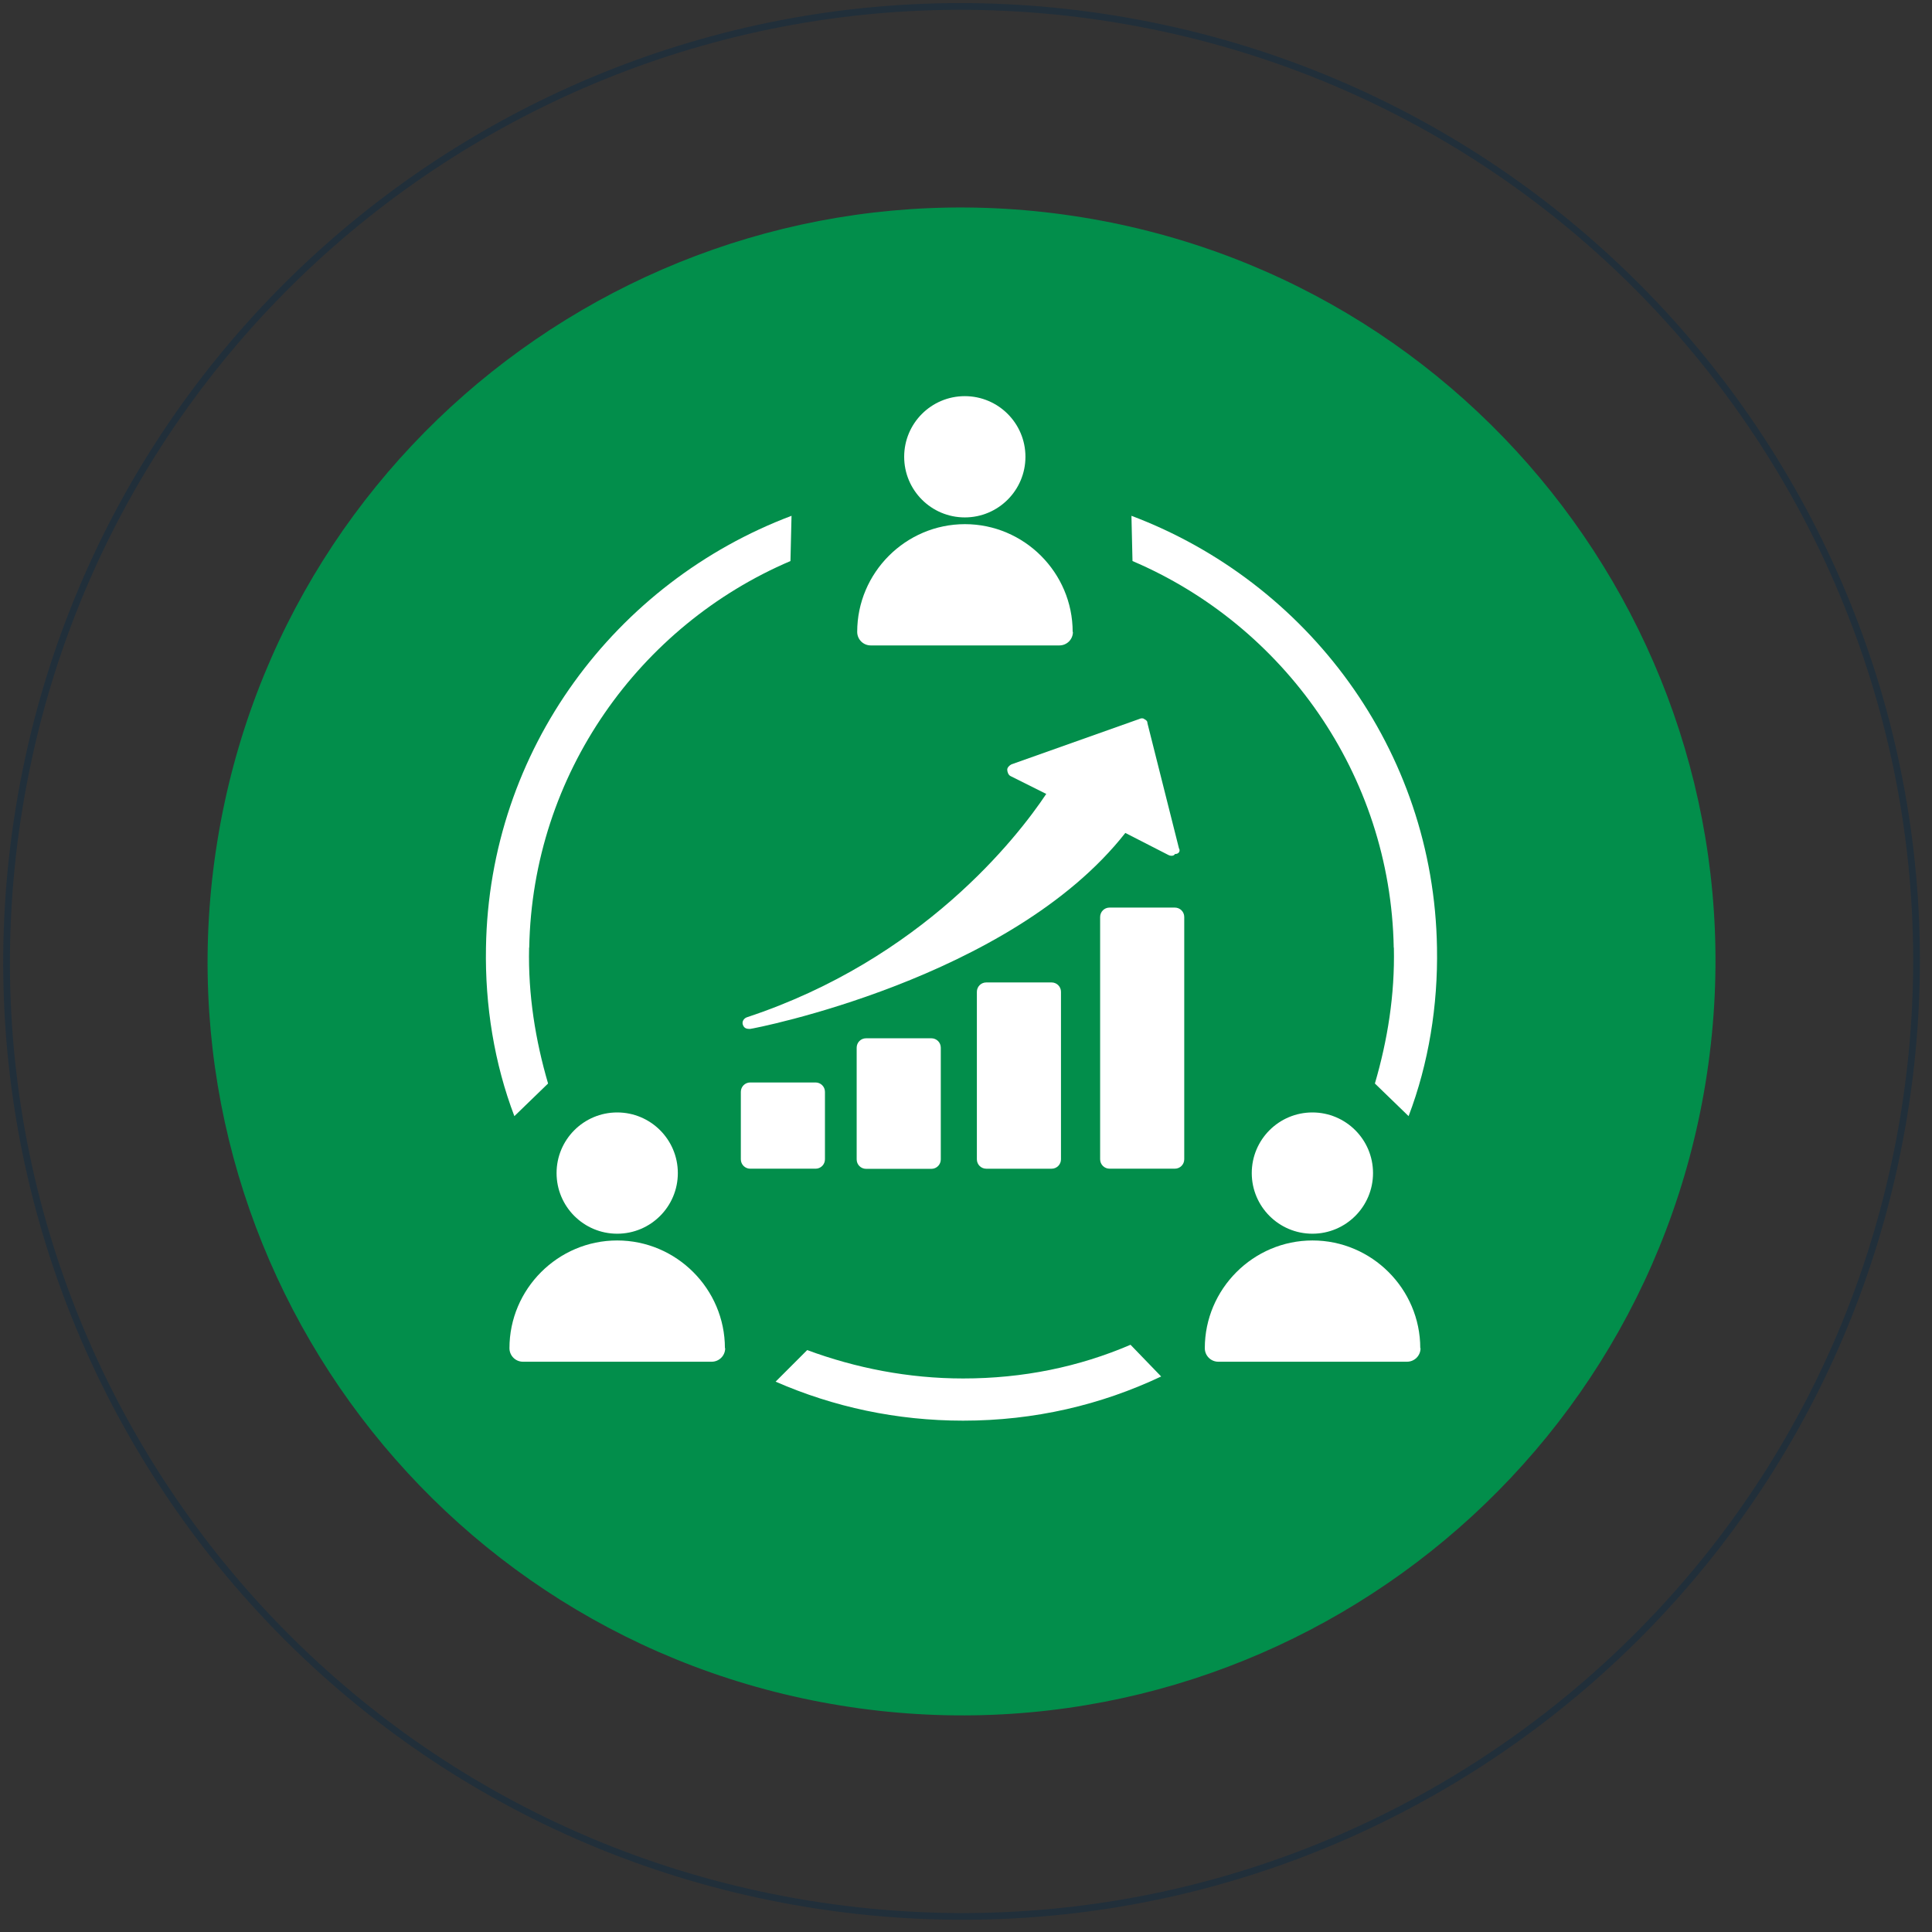
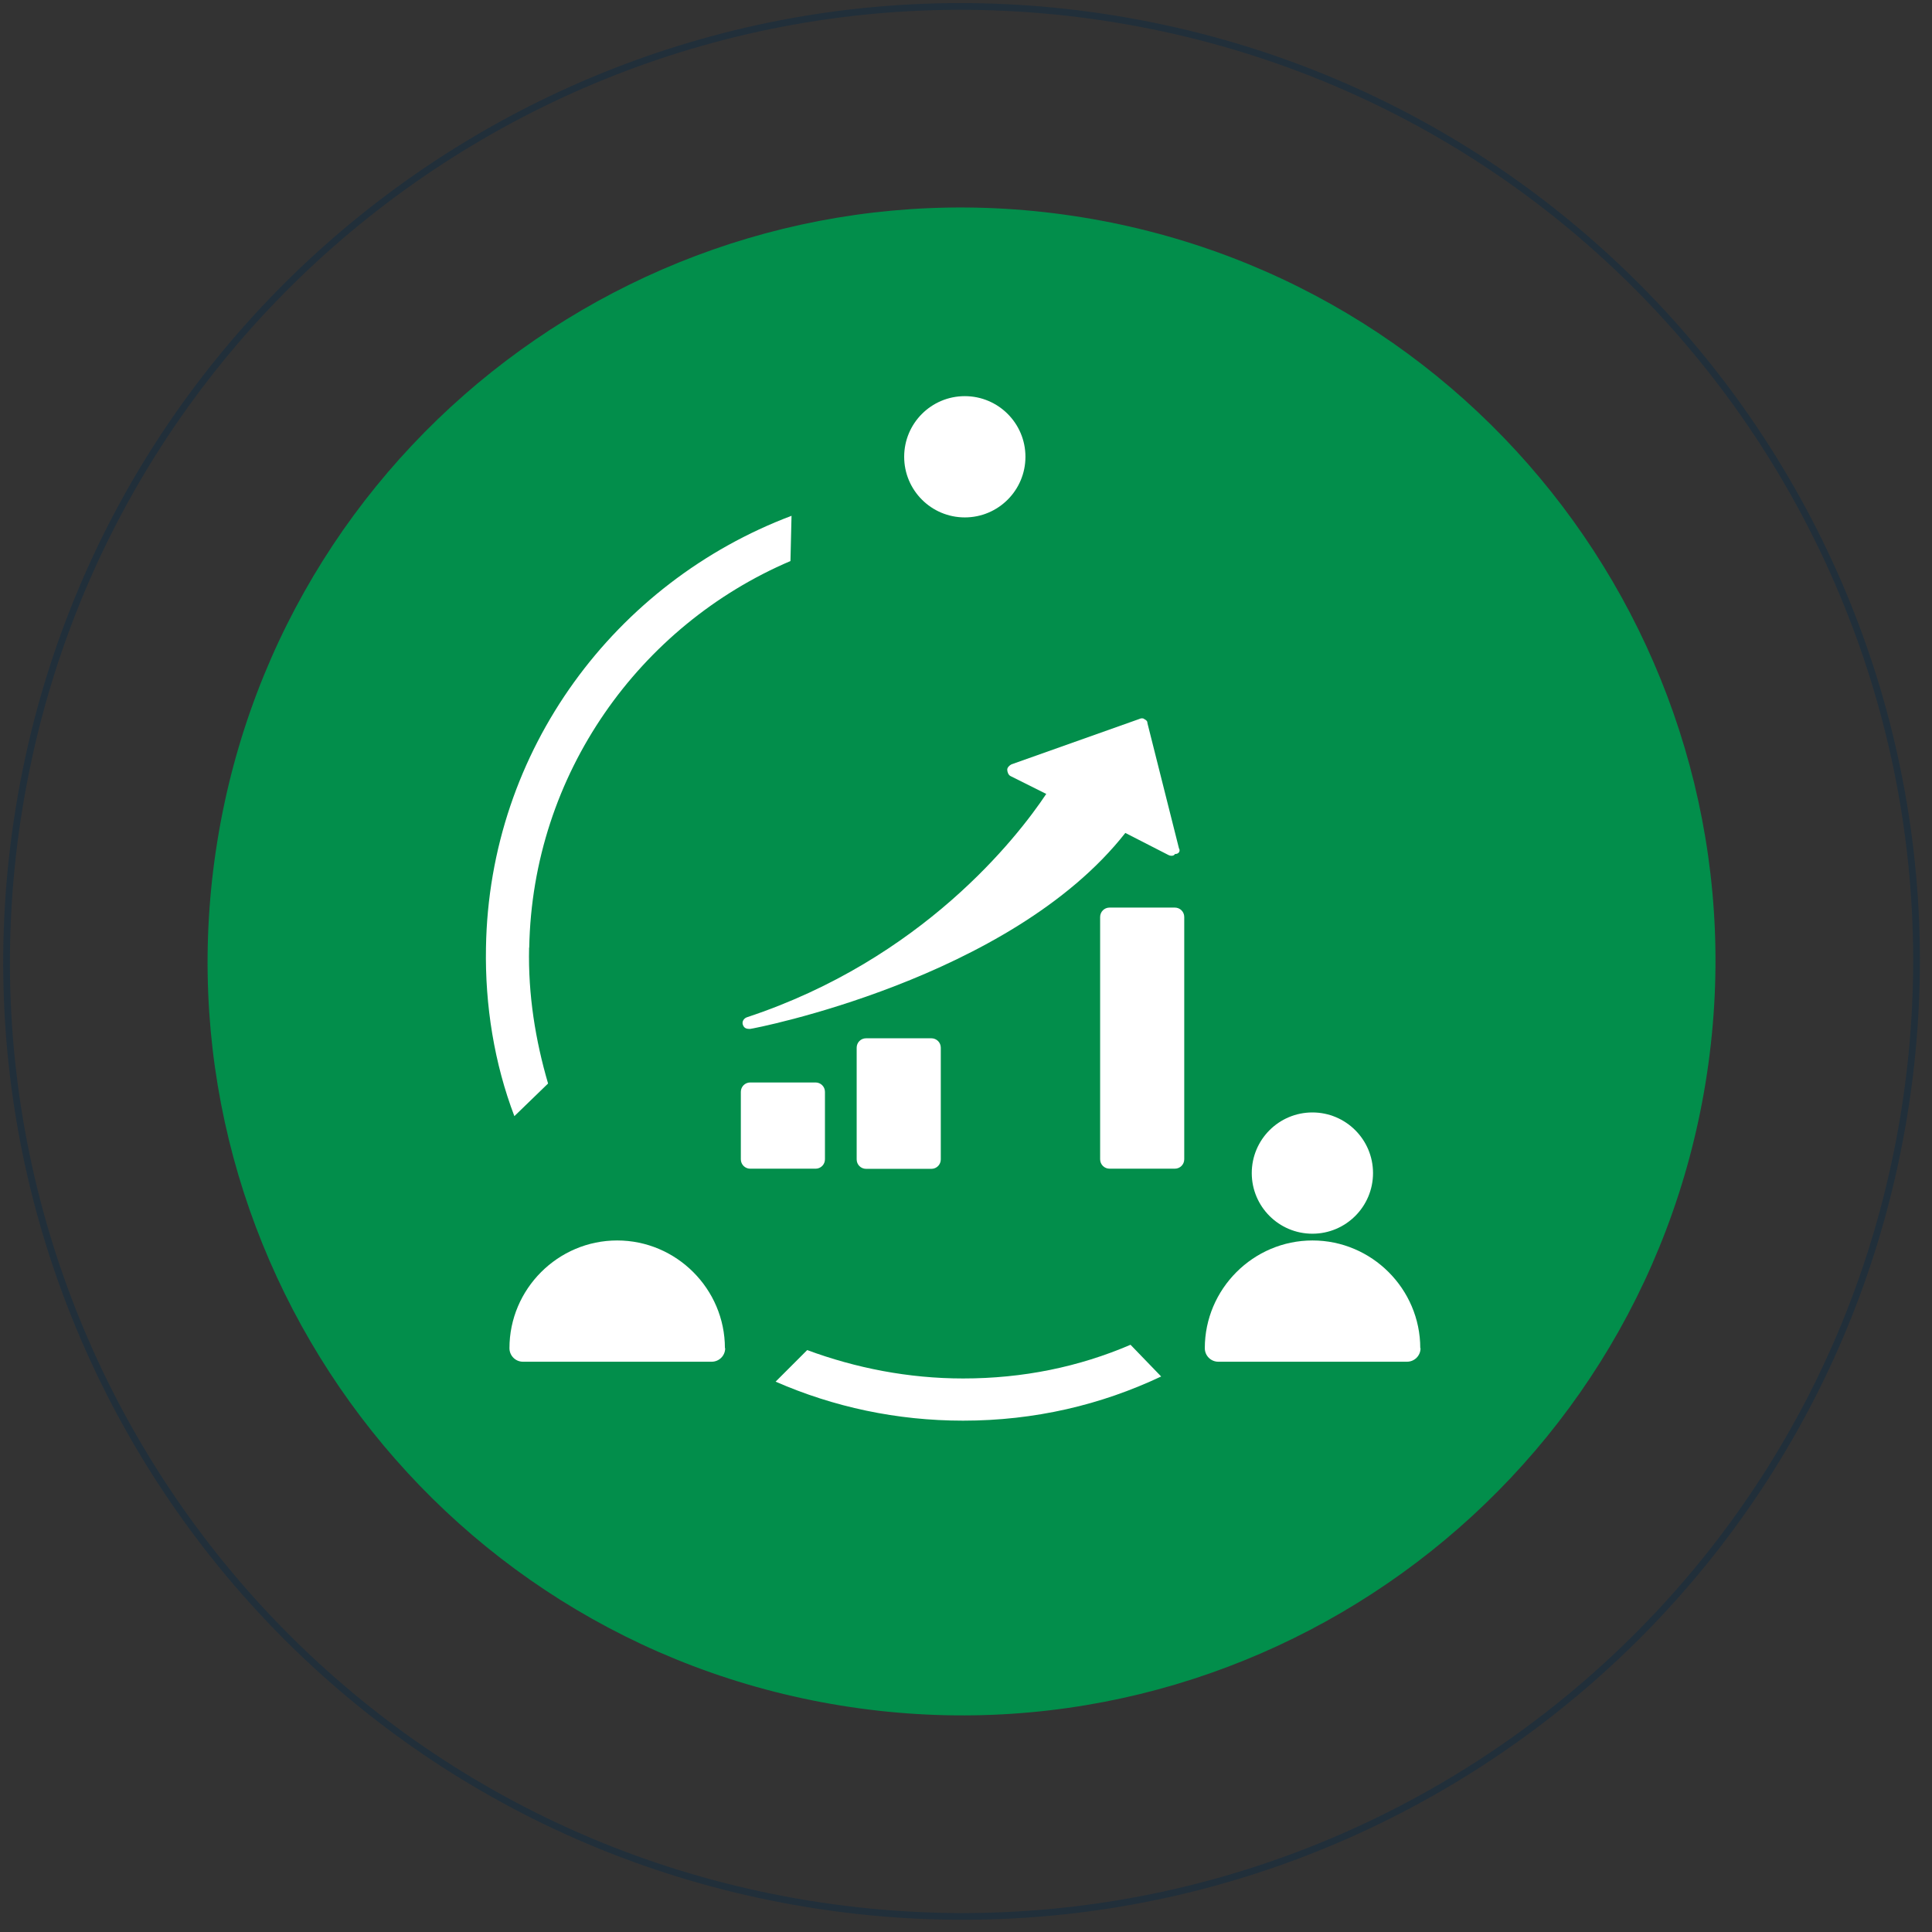
<svg xmlns="http://www.w3.org/2000/svg" width="185" height="185" viewBox="0 0 185 185" fill="none">
  <rect x="0" y="0" width="185" height="185" fill="#333333" stroke="none" />
  <g clip-path="url(#clip0_427_7530)">
    <path d="M163.325 103.629C169.713 64.277 142.99 27.198 103.638 20.811C64.287 14.423 27.207 41.146 20.82 80.497C14.432 119.849 41.155 156.928 80.507 163.316C119.858 169.704 156.937 142.981 163.325 103.629Z" fill="#028E4B" />
    <path d="M182.325 106.713C190.416 56.869 156.568 9.903 106.724 1.812C56.88 -6.279 9.914 27.569 1.824 77.413C-6.267 127.257 27.581 174.223 77.425 182.314C127.269 190.405 174.235 156.557 182.325 106.713Z" stroke="#212F3A" stroke-width="0.644" stroke-miterlimit="10" />
-     <path d="M133.471 90.743C133.572 95.278 132.861 99.623 131.654 103.752L134.881 106.877C136.799 101.834 137.701 96.282 137.6 90.743C137.295 71.775 125.188 55.743 108.342 49.391L108.443 53.723C122.863 59.872 133.153 74.1 133.458 90.743H133.471Z" fill="white" />
    <path d="M50.664 90.743C50.562 95.278 51.274 99.623 52.481 103.752L49.254 106.877C47.335 101.834 46.433 96.282 46.535 90.743C46.84 71.775 58.947 55.743 75.793 49.391L75.691 53.723C61.272 59.872 50.981 74.1 50.677 90.743H50.664Z" fill="white" />
    <path d="M108.253 128.77C103.311 130.891 97.963 131.996 92.221 131.996C86.974 131.996 81.93 130.993 77.293 129.278L74.269 132.301C79.821 134.728 85.868 136.036 92.221 136.036C99.081 136.036 105.433 134.525 111.188 131.806L108.266 128.782L108.253 128.77Z" fill="white" />
    <path d="M71.841 103.652C71.333 103.652 70.939 104.059 70.939 104.554V111.008C70.939 111.516 71.346 111.91 71.841 111.91H78.092C78.6 111.91 78.994 111.504 78.994 111.008V104.554C78.994 104.046 78.587 103.652 78.092 103.652H71.841Z" fill="white" />
    <path d="M82.933 99.422C82.425 99.422 82.031 99.828 82.031 100.324V111.021C82.031 111.529 82.438 111.923 82.933 111.923H89.184C89.692 111.923 90.086 111.516 90.086 111.021V100.324C90.086 99.816 89.679 99.422 89.184 99.422H82.933Z" fill="white" />
-     <path d="M94.443 94.074C93.935 94.074 93.541 94.481 93.541 94.976V111.009C93.541 111.517 93.948 111.911 94.443 111.911H100.693C101.202 111.911 101.595 111.504 101.595 111.009V94.976C101.595 94.468 101.189 94.074 100.693 94.074H94.443Z" fill="white" />
    <path d="M112.496 86.906H106.246C105.738 86.906 105.344 87.313 105.344 87.808V111.006C105.344 111.514 105.75 111.908 106.246 111.908H112.496C113.004 111.908 113.398 111.502 113.398 111.006V87.808C113.398 87.3 112.992 86.906 112.496 86.906Z" fill="white" />
    <path d="M112.901 81.269L109.878 69.264C109.878 69.061 109.776 68.959 109.573 68.858C109.471 68.756 109.268 68.756 109.065 68.858L96.856 73.19C96.653 73.291 96.449 73.495 96.449 73.698C96.449 73.901 96.551 74.206 96.754 74.308L100.184 76.023C97.364 80.253 88.281 91.865 71.537 97.404C71.232 97.505 71.028 97.81 71.13 98.115C71.232 98.42 71.435 98.522 71.74 98.522H71.841C72.045 98.522 96.754 93.783 107.756 79.758L111.898 81.879C112.101 81.981 112.406 81.981 112.508 81.778C112.914 81.778 113.016 81.473 112.914 81.269H112.901Z" fill="white" />
    <path d="M69.415 129.097C69.415 123.418 64.765 118.781 59.099 118.781C53.42 118.781 48.783 123.431 48.783 129.097C48.783 129.809 49.355 130.393 50.079 130.393H68.144C68.856 130.393 69.44 129.821 69.44 129.097H69.415Z" fill="white" />
-     <path d="M59.101 118.135C62.307 118.135 64.907 115.536 64.907 112.329C64.907 109.123 62.307 106.523 59.101 106.523C55.894 106.523 53.295 109.123 53.295 112.329C53.295 115.536 55.894 118.135 59.101 118.135Z" fill="white" />
    <path d="M135.999 129.097C135.999 123.418 131.349 118.781 125.683 118.781C120.004 118.781 115.367 123.431 115.367 129.097C115.367 129.809 115.939 130.393 116.663 130.393H134.728C135.44 130.393 136.024 129.821 136.024 129.097H135.999Z" fill="white" />
    <path d="M125.669 118.135C128.876 118.135 131.475 115.536 131.475 112.329C131.475 109.123 128.876 106.523 125.669 106.523C122.463 106.523 119.863 109.123 119.863 112.329C119.863 115.536 122.463 118.135 125.669 118.135Z" fill="white" />
-     <path d="M102.714 60.507C102.714 54.828 98.064 50.191 92.398 50.191C86.719 50.191 82.082 54.841 82.082 60.507C82.082 61.219 82.654 61.803 83.378 61.803H101.443C102.155 61.803 102.739 61.231 102.739 60.507H102.714Z" fill="white" />
    <path d="M92.386 49.545C95.592 49.545 98.192 46.946 98.192 43.739C98.192 40.533 95.592 37.934 92.386 37.934C89.179 37.934 86.58 40.533 86.58 43.739C86.58 46.946 89.179 49.545 92.386 49.545Z" fill="white" />
  </g>
  <defs>
    <clipPath id="clip0_427_7530">
      <rect width="184.135" height="184.135" fill="white" />
    </clipPath>
  </defs>
</svg>